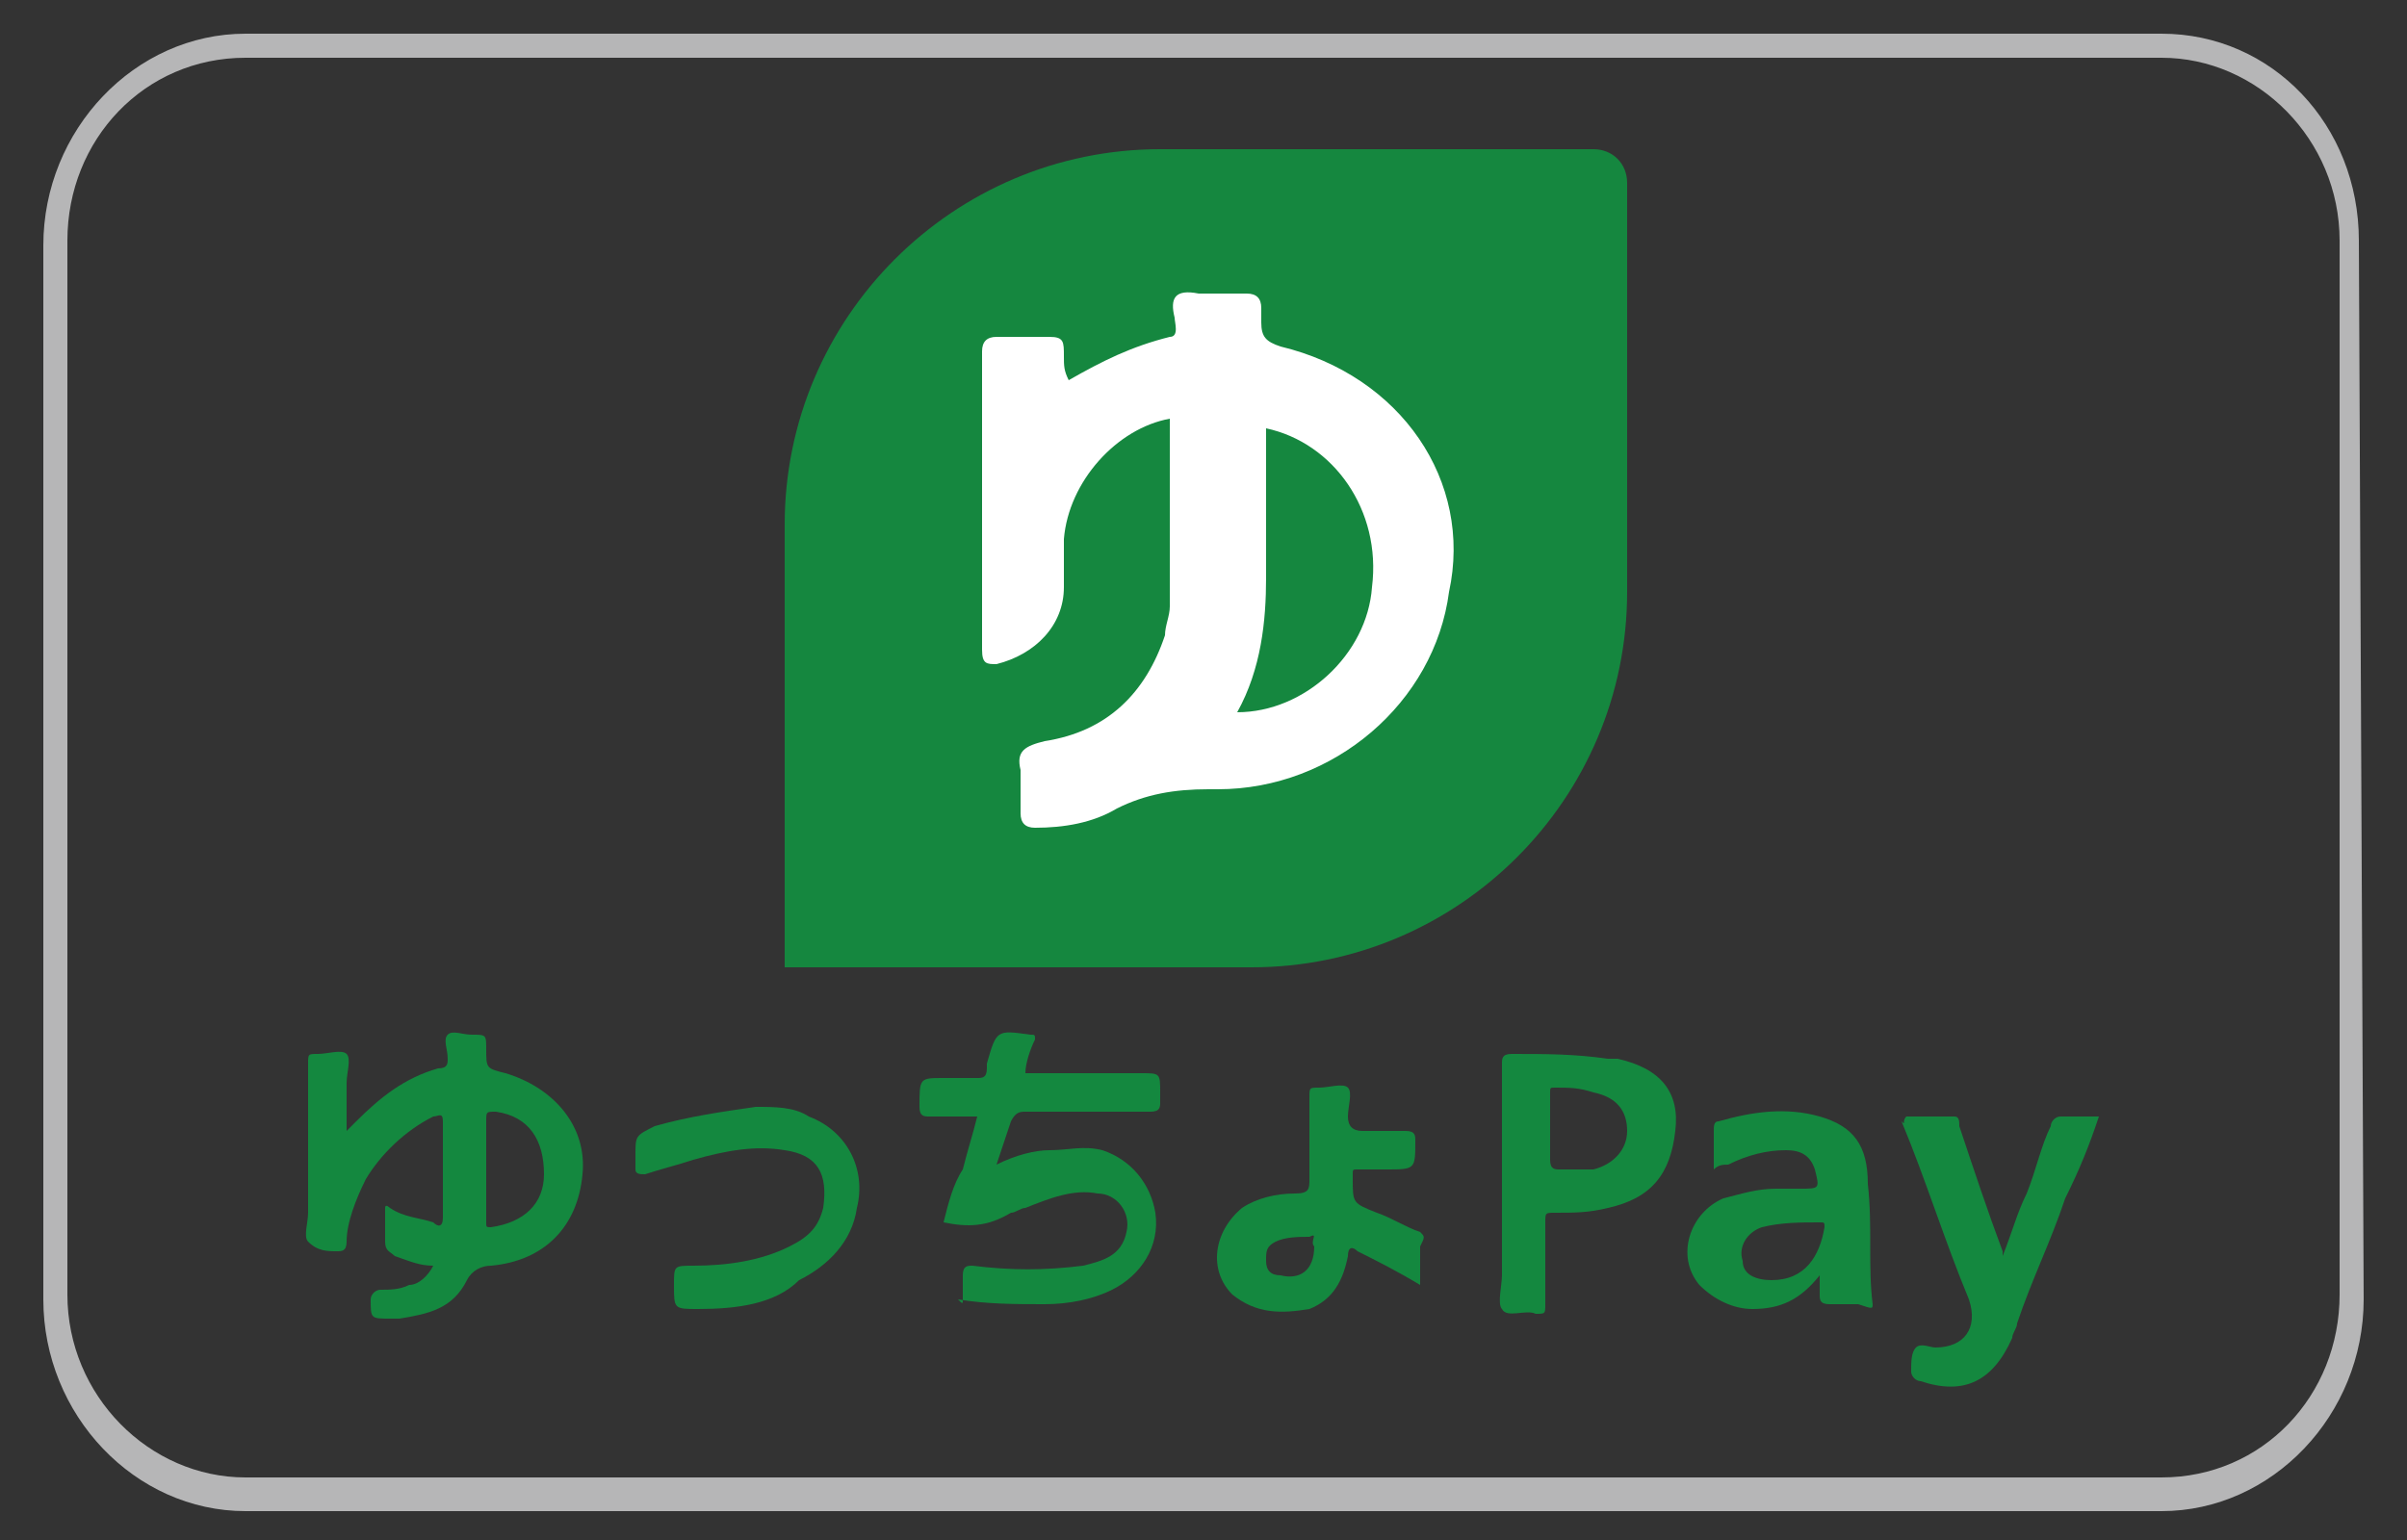
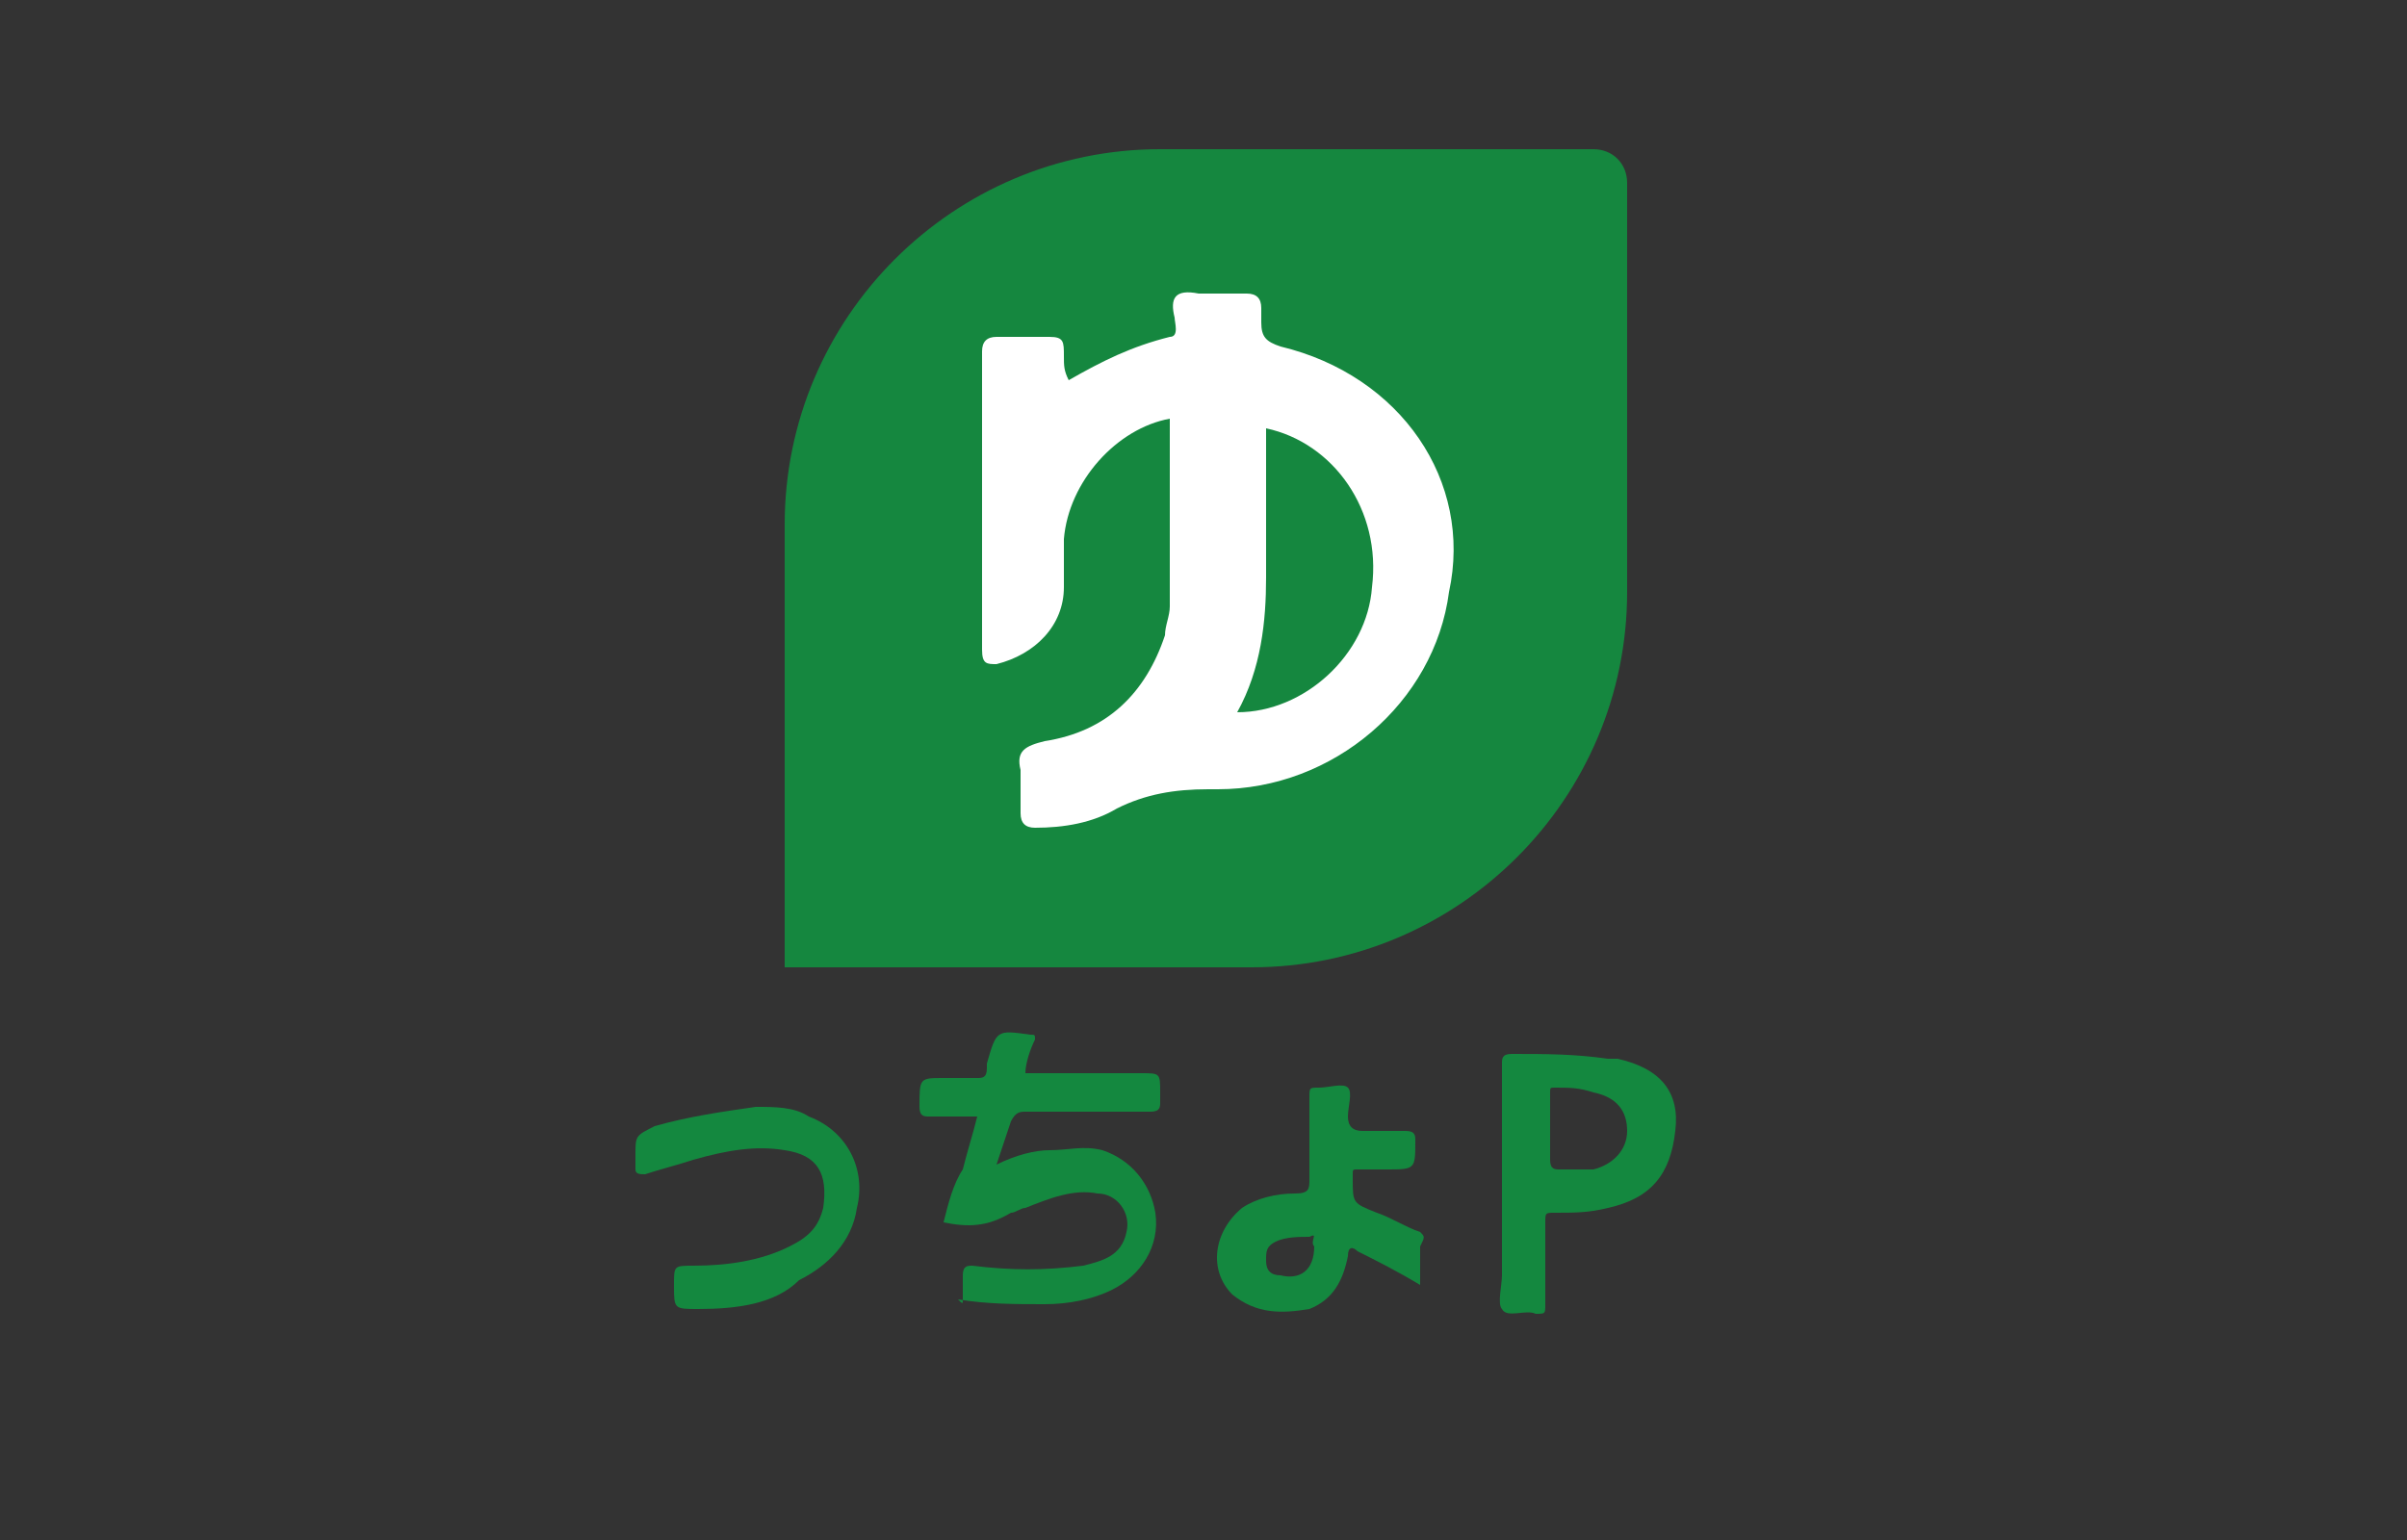
<svg xmlns="http://www.w3.org/2000/svg" version="1.1" id="レイヤー_1" x="0px" y="0px" width="50px" height="32px" viewBox="0 0 50 32" style="enable-background:new 0 0 50 32;" xml:space="preserve">
  <rect x="0" y="0" width="50" height="32" fill="#333333" stroke="none" />
  <style type="text/css">
	.st0{fill:#B6B6B7;}
	.st1{fill:none;}
	.st2{fill:#14883F;}
	.st3{fill:#15873F;}
	.st4{fill:#FFFFFF;}
</style>
-   <path class="st0" d="M44.9,1.2c2,0,3.7,1.7,3.7,3.8v21.9c0,2.1-1.6,3.8-3.7,3.8H5.1c-2,0-3.7-1.7-3.7-3.8L1.4,5  c0-2.1,1.6-3.8,3.7-3.8H44.9z M44.9,0.7H5.1c-2.3,0-4.2,2-4.2,4.4V27c0,2.4,1.9,4.4,4.2,4.4h39.8c2.3,0,4.2-2,4.2-4.4L49,5  C49,2.6,47.2,0.7,44.9,0.7z" />
  <path class="st1" d="M0,0h50v32H0V0z" />
  <g>
    <g>
      <path class="st2" d="M19.6,25.4c0.1-0.4,0.2-0.8,0.4-1.1c0.1-0.4,0.2-0.7,0.3-1.1c-0.3,0-0.7,0-1,0c-0.1,0-0.2,0-0.2-0.2    c0-0.6,0-0.6,0.5-0.6c0.2,0,0.5,0,0.7,0c0.1,0,0.2,0,0.2-0.2c0,0,0-0.1,0-0.1c0.2-0.7,0.2-0.7,0.9-0.6c0.1,0,0.1,0,0.1,0.1    c-0.1,0.2-0.2,0.5-0.2,0.7c0.8,0,1.6,0,2.4,0c0.4,0,0.4,0,0.4,0.4c0,0.1,0,0.1,0,0.2c0,0.1,0,0.2-0.2,0.2c-0.9,0-1.7,0-2.6,0    c-0.1,0-0.2,0-0.3,0.2c-0.1,0.3-0.2,0.6-0.3,0.9c0.4-0.2,0.8-0.3,1.1-0.3c0.4,0,0.7-0.1,1.1,0c0.6,0.2,1,0.7,1.1,1.3    c0.1,0.7-0.3,1.3-0.9,1.6c-0.4,0.2-0.9,0.3-1.4,0.3c-0.6,0-1.2,0-1.8-0.1C20,27.1,20,27.1,20,27c0-0.2,0-0.3,0-0.5    c0-0.2,0.1-0.2,0.2-0.2c0.8,0.1,1.5,0.1,2.3,0c0.4-0.1,0.8-0.2,0.9-0.7c0.1-0.4-0.2-0.8-0.6-0.8c-0.5-0.1-1,0.1-1.5,0.3    c-0.1,0-0.2,0.1-0.3,0.1C20.5,25.5,20.1,25.5,19.6,25.4z" />
-       <path class="st2" d="M39.6,23.2c0.3,0,0.7,0,1,0c0.1,0,0.1,0.1,0.1,0.2c0.3,0.9,0.6,1.8,0.9,2.6c0,0,0,0.1,0,0.1    c0.2-0.5,0.3-0.9,0.5-1.3c0.2-0.5,0.3-1,0.5-1.4c0-0.1,0.1-0.2,0.2-0.2c0.3,0,0.5,0,0.8,0c-0.2,0.6-0.4,1.1-0.7,1.7    c-0.3,0.9-0.7,1.7-1,2.6c0,0.1-0.1,0.2-0.1,0.3c-0.4,0.9-1,1.2-1.9,0.9c-0.1,0-0.2-0.1-0.2-0.2c0-0.2,0-0.4,0.1-0.5    c0.1-0.1,0.3,0,0.4,0c0.6,0,0.9-0.4,0.7-1c-0.5-1.2-0.9-2.5-1.4-3.7C39.6,23.4,39.5,23.3,39.6,23.2z" />
      <path class="st2" d="M14.5,27.2c-0.5,0-0.5,0-0.5-0.5c0-0.4,0-0.4,0.4-0.4c0.7,0,1.4-0.1,2-0.4c0.4-0.2,0.6-0.4,0.7-0.8    c0.1-0.7-0.1-1.1-0.8-1.2c-0.6-0.1-1.2,0-1.9,0.2c-0.3,0.1-0.7,0.2-1,0.3c-0.1,0-0.2,0-0.2-0.1c0-0.1,0-0.2,0-0.3    c0-0.4,0-0.4,0.4-0.6c0.7-0.2,1.4-0.3,2.1-0.4c0.4,0,0.8,0,1.1,0.2c0.8,0.3,1.2,1.1,1,1.9c-0.1,0.7-0.6,1.2-1.2,1.5    C16.1,27.1,15.3,27.2,14.5,27.2z" />
-       <path class="st2" d="M10.5,22.3c-0.4-0.1-0.4-0.1-0.4-0.5c0-0.3,0-0.3-0.3-0.3c-0.2,0-0.4-0.1-0.5,0c-0.1,0.1,0,0.3,0,0.5    c0,0.1,0,0.2-0.2,0.2c-0.7,0.2-1.2,0.6-1.7,1.1c0,0-0.1,0.1-0.2,0.2c0-0.4,0-0.7,0-1c0-0.2,0.1-0.5,0-0.6c-0.1-0.1-0.4,0-0.6,0    c-0.2,0-0.2,0-0.2,0.2c0,1,0,2.1,0,3.1c0,0.2-0.1,0.5,0,0.6C6.6,26,6.8,26,7,26c0.1,0,0.2,0,0.2-0.2c0-0.4,0.2-0.9,0.4-1.3    C7.9,24,8.4,23.5,9,23.2c0.1,0,0.2-0.1,0.2,0.1c0,0.7,0,1.4,0,2c0,0.2-0.1,0.2-0.2,0.1c-0.3-0.1-0.6-0.1-0.9-0.3    c0,0-0.1-0.1-0.1,0c0,0.2,0,0.5,0,0.7C8,26,8.1,26,8.2,26.1c0.3,0.1,0.5,0.2,0.8,0.2c-0.1,0.2-0.3,0.4-0.5,0.4    c-0.2,0.1-0.4,0.1-0.6,0.1c-0.1,0-0.2,0.1-0.2,0.2c0,0.4,0,0.4,0.4,0.4c0.1,0,0.2,0,0.2,0c0.6-0.1,1.1-0.2,1.4-0.8    c0.1-0.2,0.3-0.3,0.5-0.3c1.1-0.1,1.8-0.8,1.9-1.9C12.2,23.4,11.5,22.6,10.5,22.3z M11.3,24.4c0,0.6-0.4,1-1.1,1.1    c-0.1,0-0.1,0-0.1-0.1c0-0.4,0-0.7,0-1.1c0,0,0,0,0,0c0-0.3,0-0.7,0-1c0-0.2,0-0.2,0.2-0.2C11,23.2,11.3,23.7,11.3,24.4z" />
      <path class="st2" d="M33.6,22c-0.1,0-0.1,0-0.2,0c-0.7-0.1-1.3-0.1-2-0.1c-0.2,0-0.2,0.1-0.2,0.2c0,0.8,0,1.7,0,2.5    c0,0.6,0,1.3,0,1.9c0,0.2-0.1,0.6,0,0.7c0.1,0.2,0.5,0,0.7,0.1c0.2,0,0.2,0,0.2-0.2c0-0.6,0-1.2,0-1.7c0-0.2,0-0.2,0.2-0.2    c0.4,0,0.7,0,1.1-0.1c0.9-0.2,1.3-0.7,1.4-1.6C34.9,22.7,34.5,22.2,33.6,22z M33.8,23.5c0,0.4-0.3,0.7-0.7,0.8c-0.2,0-0.5,0-0.7,0    c-0.1,0-0.2,0-0.2-0.2c0-0.2,0-0.5,0-0.7c0-0.2,0-0.5,0-0.7c0-0.1,0-0.1,0.1-0.1c0.3,0,0.5,0,0.8,0.1    C33.6,22.8,33.8,23.1,33.8,23.5z" />
      <path class="st2" d="M29.5,25.6c-0.3-0.1-0.6-0.3-0.9-0.4c-0.5-0.2-0.5-0.2-0.5-0.7c0,0,0,0,0-0.1c0-0.1,0-0.1,0.1-0.1    c0.2,0,0.4,0,0.6,0c0.6,0,0.6,0,0.6-0.6c0-0.1,0-0.2-0.2-0.2c-0.3,0-0.6,0-0.9,0c-0.2,0-0.3-0.1-0.3-0.3c0-0.2,0.1-0.5,0-0.6    c-0.1-0.1-0.4,0-0.6,0c-0.2,0-0.2,0-0.2,0.2c0,0.6,0,1.2,0,1.7c0,0.2,0,0.3-0.3,0.3c-0.4,0-0.8,0.1-1.1,0.3    c-0.6,0.5-0.7,1.3-0.2,1.8c0.5,0.4,1,0.4,1.6,0.3c0.5-0.2,0.7-0.6,0.8-1.1c0-0.2,0.1-0.2,0.2-0.1c0.4,0.2,0.8,0.4,1.3,0.7    c0-0.3,0-0.5,0-0.8C29.6,25.7,29.6,25.7,29.5,25.6z M27.3,25.9c0,0.5-0.3,0.7-0.7,0.6c-0.2,0-0.3-0.1-0.3-0.3c0-0.2,0-0.3,0.2-0.4    c0.2-0.1,0.5-0.1,0.7-0.1C27.4,25.6,27.2,25.8,27.3,25.9z" />
-       <path class="st2" d="M38.9,27.1c-0.1-0.8,0-1.6-0.1-2.5c0-0.8-0.3-1.2-1-1.4c-0.7-0.2-1.4-0.1-2.1,0.1c-0.1,0-0.1,0.1-0.1,0.2    c0,0.2,0,0.5,0,0.8c0.1-0.1,0.2-0.1,0.3-0.1c0.4-0.2,0.8-0.3,1.2-0.3c0.3,0,0.5,0.1,0.6,0.4c0.1,0.4,0.1,0.4-0.3,0.4    c-0.2,0-0.3,0-0.5,0c-0.4,0-0.7,0.1-1.1,0.2c-0.7,0.3-1,1.2-0.5,1.8c0.3,0.3,0.7,0.5,1.1,0.5c0.6,0,1-0.2,1.4-0.7    c0,0.2,0,0.3,0,0.4c0,0.1,0,0.2,0.2,0.2c0.2,0,0.4,0,0.6,0C38.9,27.2,38.9,27.2,38.9,27.1z M37.9,25.5c-0.1,0.6-0.4,1.1-1.1,1.1    c-0.3,0-0.6-0.1-0.6-0.4c-0.1-0.3,0.1-0.6,0.4-0.7c0.4-0.1,0.8-0.1,1.2-0.1C37.9,25.4,37.9,25.4,37.9,25.5z" />
    </g>
    <g>
      <path class="st3" d="M16.3,20.1H26c4.3,0,7.8-3.5,7.8-7.8V3.8c0-0.4-0.3-0.7-0.7-0.7h-9c-4.3,0-7.8,3.5-7.8,7.8V20.1z" />
      <path class="st4" d="M26.6,7.2c-0.3-0.1-0.4-0.2-0.4-0.5c0-0.1,0-0.2,0-0.3c0-0.2-0.1-0.3-0.3-0.3c-0.3,0-0.6,0-1,0    c-0.5-0.1-0.6,0.1-0.5,0.5c0,0.1,0.1,0.4-0.1,0.4c-0.8,0.2-1.4,0.5-2.1,0.9c-0.1-0.2-0.1-0.3-0.1-0.5c0-0.3,0-0.4-0.3-0.4    c-0.4,0-0.7,0-1.1,0c-0.2,0-0.3,0.1-0.3,0.3c0,2.1,0,4.1,0,6.2c0,0.3,0.1,0.3,0.3,0.3c0.8-0.2,1.4-0.8,1.4-1.6c0-0.3,0-0.7,0-1    c0.1-1.2,1.1-2.3,2.2-2.5c0,1.3,0,2.6,0,3.9c0,0.2-0.1,0.4-0.1,0.6c-0.4,1.2-1.2,2-2.5,2.2c-0.4,0.1-0.6,0.2-0.5,0.6    c0,0.3,0,0.6,0,0.9c0,0.2,0.1,0.3,0.3,0.3c0.6,0,1.2-0.1,1.7-0.4c0.6-0.3,1.2-0.4,1.9-0.4c0.1,0,0.2,0,0.2,0    c2.4,0,4.5-1.8,4.8-4.1C30.6,10,29.1,7.8,26.6,7.2z M28.5,12.2c-0.1,1.4-1.4,2.6-2.8,2.6c0.5-0.9,0.6-1.9,0.6-2.8c0-1,0-2.1,0-3.1    C27.7,9.2,28.7,10.6,28.5,12.2z" />
    </g>
  </g>
</svg>